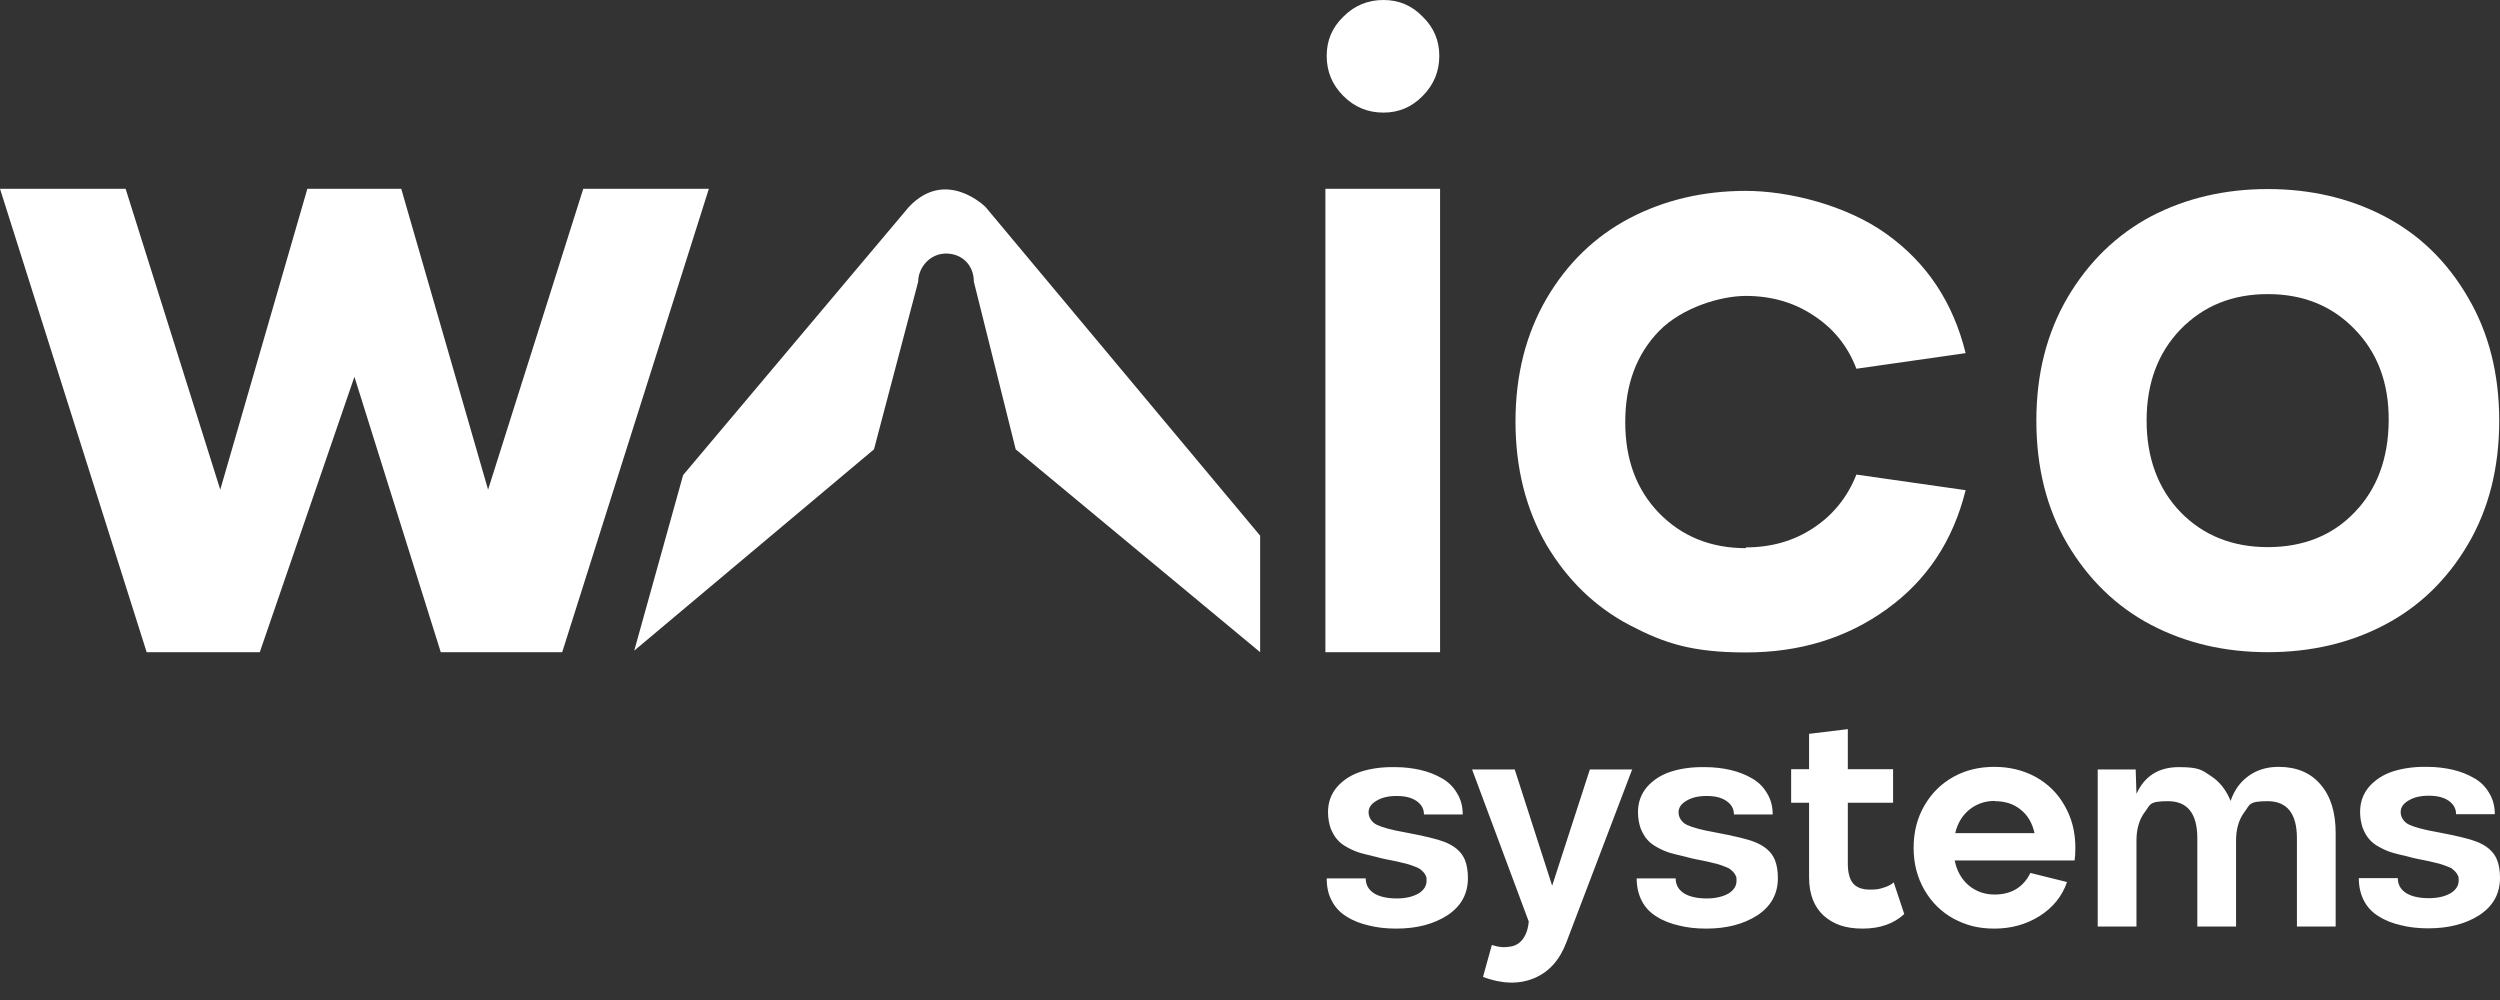
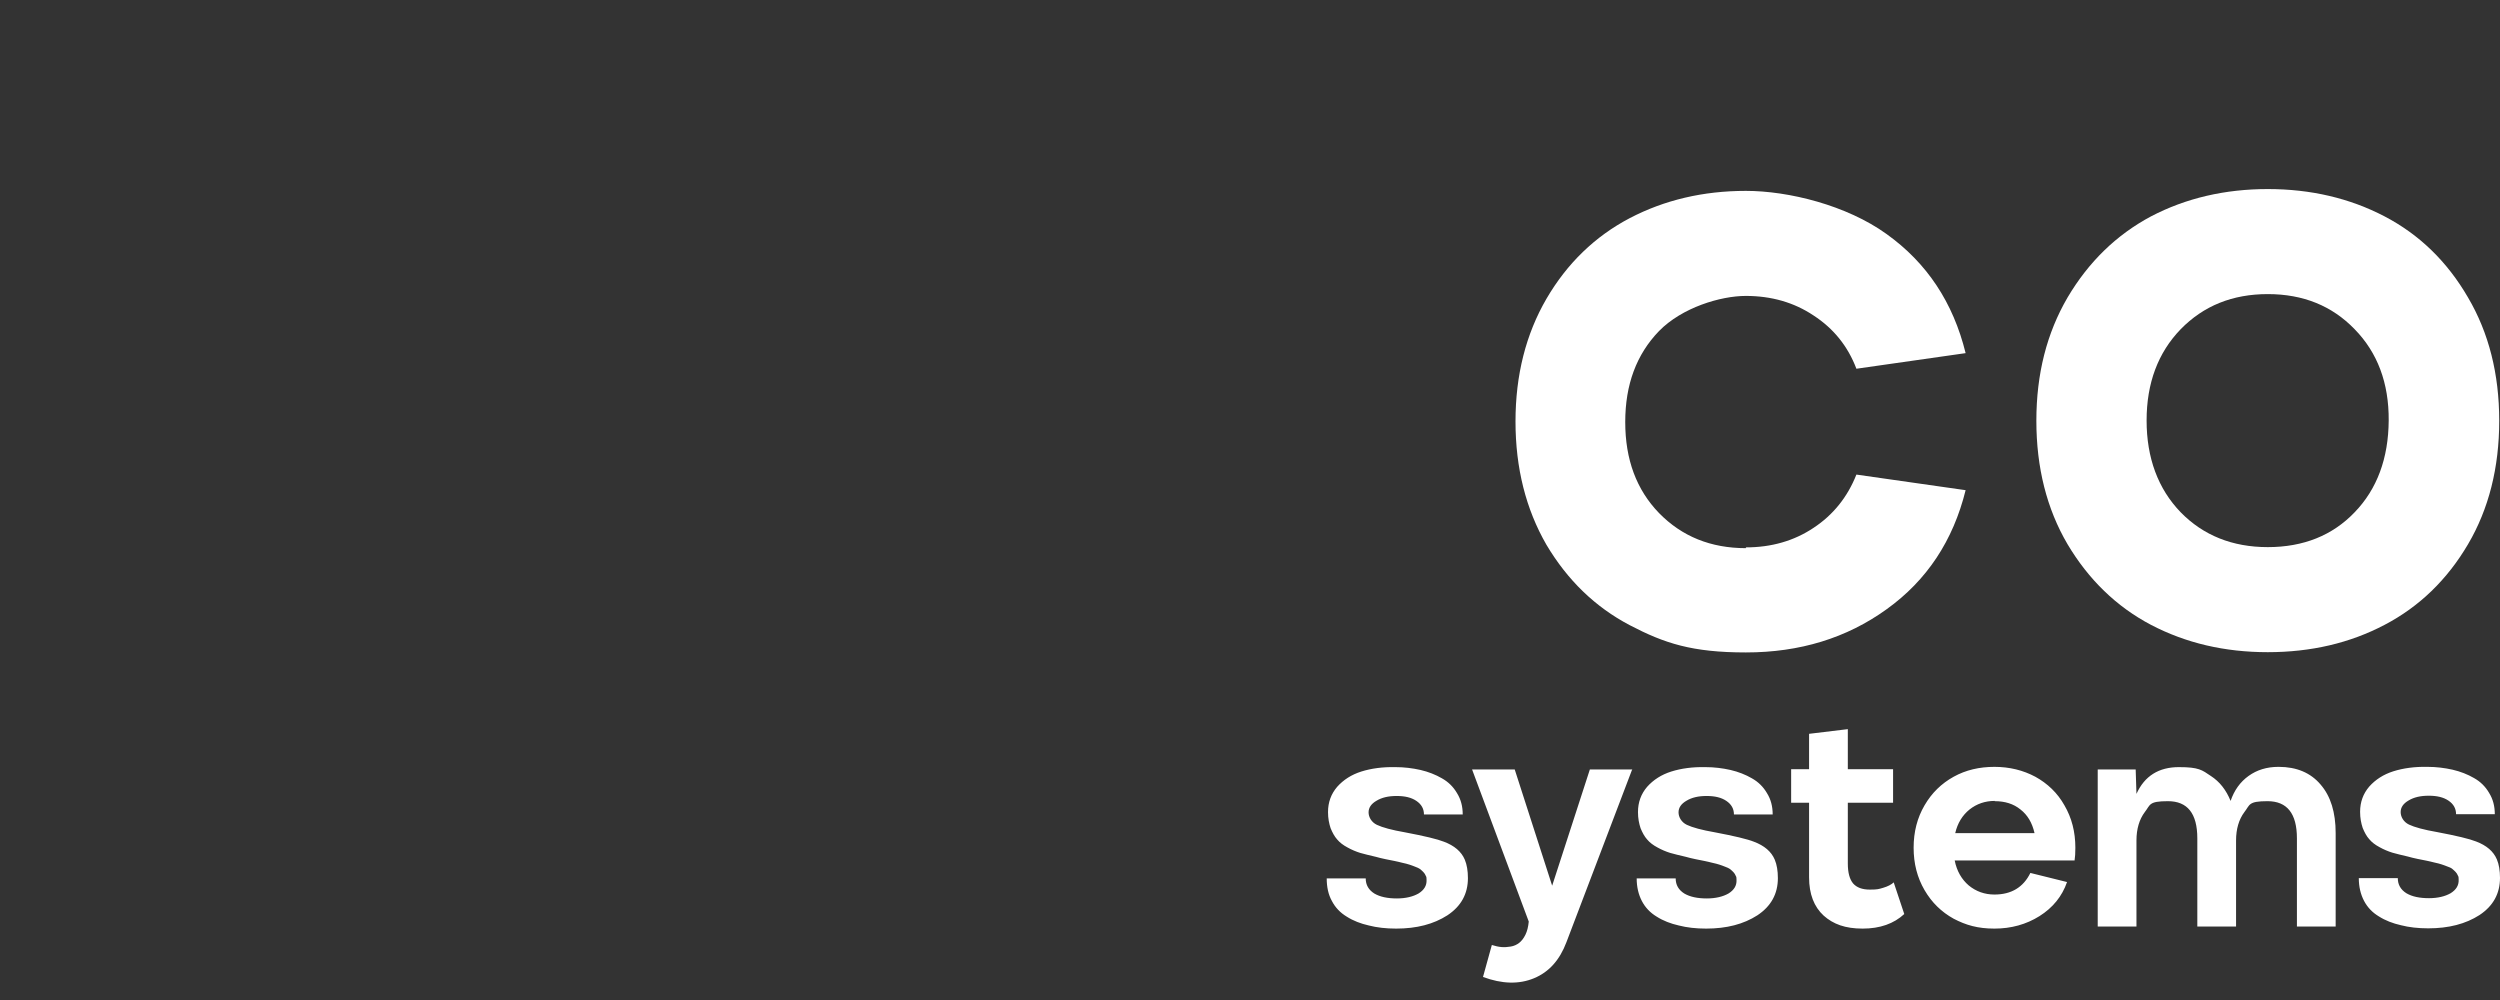
<svg xmlns="http://www.w3.org/2000/svg" width="125" height="50" viewBox="0 0 125 50" fill="none">
  <rect x="0" y="0" width="125" height="50" fill="#333333" stroke="none" />
-   <path d="M29.163 9.439H35.443L28.11 32.609H22.038L17.721 18.84L12.989 32.609H7.333L0 9.439H6.28L11.013 24.483L15.368 9.439H20.062L24.404 24.483L29.163 9.439ZM69.17 5.63C68.39 5.63 67.727 5.357 67.168 4.798C66.609 4.239 66.335 3.576 66.335 2.795C66.335 2.015 66.609 1.378 67.168 0.832C67.727 0.273 68.39 0 69.17 0C69.95 0 70.587 0.273 71.133 0.832C71.692 1.378 71.965 2.028 71.965 2.795C71.965 3.563 71.692 4.239 71.133 4.798C70.587 5.357 69.937 5.63 69.17 5.63ZM72.004 9.439V32.609H66.27V9.439H72.004Z" fill="white" />
  <path d="M73.162 40.722H71.198C71.198 40.436 71.068 40.215 70.821 40.046C70.574 39.877 70.249 39.799 69.833 39.799C69.417 39.799 69.092 39.877 68.832 40.033C68.559 40.189 68.429 40.384 68.429 40.618C68.429 40.852 68.572 41.112 68.845 41.242C69.118 41.372 69.586 41.502 70.262 41.619C71.224 41.801 71.874 41.957 72.199 42.087C72.719 42.282 73.07 42.581 73.24 42.984C73.344 43.231 73.396 43.543 73.396 43.907C73.396 44.688 73.058 45.312 72.368 45.767C71.679 46.209 70.834 46.43 69.807 46.43C69.3 46.43 68.845 46.378 68.442 46.274C68.039 46.183 67.662 46.04 67.337 45.832C67.012 45.637 66.765 45.377 66.596 45.052C66.414 44.727 66.336 44.349 66.336 43.92H68.286C68.286 44.245 68.429 44.493 68.715 44.675C69.001 44.844 69.378 44.922 69.846 44.922C70.288 44.922 70.652 44.831 70.925 44.675C71.198 44.506 71.341 44.285 71.328 43.998C71.328 43.92 71.328 43.843 71.289 43.791C71.263 43.725 71.224 43.66 71.172 43.608C71.12 43.556 71.068 43.504 71.003 43.452C70.951 43.413 70.86 43.374 70.756 43.335C70.652 43.296 70.561 43.257 70.47 43.231C70.379 43.205 70.262 43.166 70.119 43.14C69.976 43.101 69.846 43.075 69.729 43.049C69.612 43.023 69.469 42.997 69.274 42.958C69.092 42.919 68.923 42.88 68.793 42.841C68.481 42.776 68.221 42.698 68.013 42.646C67.805 42.581 67.584 42.49 67.376 42.373C67.155 42.256 66.986 42.126 66.856 41.97C66.726 41.827 66.622 41.632 66.531 41.411C66.453 41.177 66.401 40.917 66.401 40.605C66.401 40.111 66.557 39.695 66.856 39.344C67.168 38.993 67.571 38.733 68.065 38.577C68.559 38.421 69.131 38.343 69.768 38.356C70.21 38.356 70.626 38.408 71.029 38.499C71.419 38.59 71.783 38.733 72.095 38.915C72.42 39.097 72.668 39.344 72.85 39.656C73.044 39.968 73.136 40.319 73.136 40.722H73.162ZM81.613 38.46L78.323 47.106C77.985 48.003 77.452 48.601 76.698 48.913C75.944 49.225 75.099 49.199 74.15 48.848L74.592 47.249C74.761 47.301 74.917 47.34 75.073 47.353C75.229 47.366 75.385 47.353 75.541 47.327C75.697 47.301 75.84 47.236 75.957 47.145C76.074 47.054 76.178 46.924 76.269 46.742C76.36 46.56 76.412 46.339 76.438 46.079L73.604 38.473H75.736L77.608 44.285L79.493 38.473H81.626L81.613 38.46ZM88.66 40.722H86.697C86.697 40.436 86.567 40.215 86.319 40.046C86.072 39.877 85.747 39.799 85.331 39.799C84.915 39.799 84.59 39.877 84.33 40.033C84.057 40.189 83.927 40.384 83.927 40.618C83.927 40.852 84.07 41.112 84.343 41.242C84.616 41.372 85.084 41.502 85.76 41.619C86.722 41.801 87.373 41.957 87.698 42.087C88.218 42.282 88.569 42.581 88.738 42.984C88.842 43.231 88.894 43.543 88.894 43.907C88.894 44.688 88.556 45.312 87.867 45.767C87.178 46.209 86.332 46.43 85.305 46.43C84.798 46.43 84.343 46.378 83.94 46.274C83.537 46.183 83.16 46.04 82.835 45.832C82.51 45.637 82.263 45.377 82.094 45.052C81.925 44.727 81.834 44.349 81.834 43.92H83.784C83.784 44.245 83.927 44.493 84.213 44.675C84.499 44.844 84.876 44.922 85.344 44.922C85.786 44.922 86.15 44.831 86.424 44.675C86.697 44.506 86.84 44.285 86.826 43.998C86.826 43.92 86.826 43.843 86.787 43.791C86.761 43.725 86.722 43.66 86.671 43.608C86.618 43.556 86.567 43.504 86.501 43.452C86.45 43.413 86.358 43.374 86.254 43.335C86.15 43.296 86.059 43.257 85.968 43.231C85.877 43.205 85.76 43.166 85.617 43.14C85.474 43.101 85.344 43.075 85.227 43.049C85.11 43.023 84.967 42.997 84.772 42.958C84.59 42.919 84.421 42.88 84.291 42.841C83.979 42.776 83.719 42.698 83.511 42.646C83.303 42.581 83.082 42.49 82.874 42.373C82.653 42.256 82.484 42.126 82.354 41.97C82.224 41.827 82.12 41.632 82.029 41.411C81.951 41.177 81.899 40.917 81.899 40.605C81.899 40.111 82.055 39.695 82.354 39.344C82.666 38.993 83.069 38.733 83.563 38.577C84.057 38.421 84.629 38.343 85.266 38.356C85.708 38.356 86.124 38.408 86.528 38.499C86.918 38.59 87.282 38.733 87.594 38.915C87.919 39.097 88.166 39.344 88.348 39.656C88.543 39.968 88.634 40.319 88.634 40.722H88.66ZM94.68 44.102L95.213 45.702C94.693 46.183 94.004 46.43 93.132 46.43C92.261 46.43 91.663 46.209 91.182 45.78C90.701 45.338 90.454 44.701 90.454 43.868V40.137H89.557V38.46H90.454V36.691L92.391 36.457V38.46H94.654V40.137H92.391V43.179C92.391 43.634 92.482 43.959 92.651 44.167C92.833 44.376 93.106 44.48 93.496 44.48C93.886 44.48 93.939 44.453 94.16 44.389C94.381 44.324 94.563 44.233 94.693 44.115L94.68 44.102ZM103.768 42.386C103.768 42.646 103.755 42.867 103.729 43.023H97.735C97.839 43.556 98.086 43.972 98.437 44.272C98.801 44.571 99.23 44.727 99.724 44.727C100.569 44.727 101.168 44.362 101.519 43.647L103.352 44.102C103.105 44.818 102.637 45.39 101.974 45.806C101.311 46.222 100.556 46.43 99.724 46.43C98.892 46.43 98.307 46.261 97.683 45.936C97.072 45.598 96.591 45.13 96.227 44.506C95.863 43.882 95.681 43.179 95.681 42.386C95.681 41.593 95.863 40.891 96.227 40.267C96.591 39.643 97.072 39.175 97.683 38.837C98.294 38.499 98.97 38.343 99.724 38.343C100.478 38.343 101.155 38.512 101.766 38.837C102.377 39.175 102.871 39.643 103.222 40.267C103.586 40.891 103.768 41.593 103.768 42.386ZM99.737 40.046C99.256 40.046 98.84 40.189 98.476 40.475C98.125 40.761 97.878 41.151 97.761 41.658H101.727C101.61 41.138 101.376 40.748 101.025 40.475C100.674 40.189 100.244 40.059 99.737 40.059V40.046ZM113.935 38.343C114.833 38.343 115.535 38.642 116.029 39.227C116.536 39.812 116.783 40.618 116.783 41.658V46.326H114.846V41.918C114.846 40.67 114.351 40.059 113.376 40.059C112.401 40.059 112.505 40.241 112.219 40.605C111.946 40.969 111.803 41.45 111.803 42.022V46.326H109.866V41.918C109.866 40.67 109.372 40.059 108.397 40.059C107.421 40.059 107.526 40.241 107.239 40.605C106.966 40.969 106.823 41.45 106.823 42.022V46.326H104.886V38.473H106.784L106.823 39.695C107.226 38.798 107.942 38.356 108.943 38.356C109.944 38.356 110.1 38.499 110.542 38.798C110.984 39.084 111.309 39.5 111.53 40.046C111.712 39.513 112.011 39.097 112.427 38.798C112.843 38.499 113.337 38.343 113.922 38.343H113.935ZM124.766 40.709H122.803C122.803 40.423 122.673 40.202 122.426 40.033C122.179 39.864 121.854 39.786 121.438 39.786C121.021 39.786 120.696 39.864 120.436 40.02C120.163 40.176 120.033 40.371 120.033 40.605C120.033 40.839 120.176 41.099 120.449 41.229C120.722 41.359 121.19 41.489 121.867 41.606C122.829 41.788 123.479 41.944 123.804 42.074C124.324 42.269 124.675 42.568 124.844 42.971C124.948 43.218 125 43.53 125 43.895C125 44.675 124.662 45.299 123.973 45.754C123.284 46.196 122.439 46.417 121.411 46.417C120.904 46.417 120.449 46.365 120.046 46.261C119.643 46.17 119.266 46.027 118.941 45.819C118.616 45.624 118.369 45.364 118.2 45.039C118.031 44.714 117.94 44.337 117.94 43.907H119.89C119.89 44.233 120.033 44.48 120.319 44.662C120.605 44.831 120.982 44.909 121.451 44.909C121.893 44.909 122.257 44.818 122.53 44.662C122.803 44.493 122.946 44.272 122.933 43.986C122.933 43.907 122.933 43.83 122.894 43.778C122.868 43.712 122.829 43.647 122.777 43.595C122.725 43.543 122.673 43.491 122.608 43.439C122.543 43.387 122.465 43.361 122.361 43.322C122.257 43.283 122.166 43.244 122.075 43.218C121.984 43.192 121.867 43.153 121.724 43.127C121.581 43.088 121.451 43.062 121.333 43.036C121.216 43.01 121.073 42.984 120.878 42.945C120.696 42.906 120.527 42.867 120.397 42.828C120.085 42.763 119.825 42.685 119.617 42.633C119.409 42.568 119.188 42.477 118.98 42.36C118.759 42.243 118.59 42.113 118.46 41.957C118.33 41.814 118.226 41.619 118.135 41.398C118.057 41.164 118.005 40.904 118.005 40.592C118.005 40.098 118.161 39.682 118.46 39.331C118.772 38.98 119.175 38.72 119.669 38.564C120.163 38.408 120.735 38.33 121.372 38.343C121.815 38.343 122.231 38.395 122.634 38.486C123.024 38.577 123.388 38.72 123.7 38.902C124.025 39.084 124.272 39.331 124.454 39.643C124.649 39.955 124.74 40.306 124.74 40.709H124.766Z" fill="white" />
-   <path d="M49.277 10.35C49.277 10.35 47.301 8.373 45.441 10.35L34.156 23.754L31.712 32.531L43.699 22.467L45.91 14.081C45.91 13.379 46.495 12.677 47.301 12.677C48.107 12.677 48.692 13.262 48.692 14.081L50.785 22.467L63.007 32.609V26.784L49.277 10.35Z" fill="white" />
  <path d="M87.295 27.369C88.569 27.369 89.7 27.044 90.675 26.394C91.663 25.744 92.378 24.847 92.82 23.729L98.281 24.509C97.657 27.031 96.344 29.02 94.329 30.464C92.326 31.907 89.986 32.622 87.295 32.622C84.603 32.622 83.225 32.167 81.483 31.257C79.754 30.347 78.375 29.008 77.322 27.239C76.295 25.458 75.775 23.404 75.775 21.076C75.775 18.749 76.295 16.708 77.322 14.939C78.362 13.158 79.754 11.819 81.483 10.909C83.225 9.999 85.162 9.544 87.295 9.544C89.427 9.544 92.326 10.259 94.329 11.702C96.344 13.145 97.657 15.121 98.281 17.657L92.82 18.437C92.391 17.306 91.676 16.422 90.675 15.772C89.7 15.121 88.569 14.796 87.295 14.796C86.02 14.796 84.096 15.382 82.952 16.552C81.821 17.722 81.262 19.23 81.262 21.102C81.262 22.975 81.821 24.483 82.952 25.653C84.096 26.823 85.539 27.408 87.295 27.408V27.369Z" fill="white" />
  <path fill-rule="evenodd" clip-rule="evenodd" d="M113.389 32.609C115.548 32.609 117.498 32.154 119.227 31.244C120.969 30.334 122.361 28.981 123.401 27.213C124.441 25.445 124.961 23.378 124.961 21.037C124.961 18.697 124.441 16.642 123.401 14.874C122.361 13.08 120.969 11.728 119.227 10.818C117.485 9.908 115.535 9.453 113.389 9.453C111.244 9.453 109.294 9.908 107.552 10.818C105.822 11.741 104.431 13.093 103.378 14.874C102.338 16.656 101.818 18.697 101.818 21.037C101.818 23.378 102.338 25.445 103.378 27.213C104.431 28.981 105.822 30.334 107.552 31.244C109.294 32.154 111.231 32.609 113.389 32.609ZM117.732 25.614C116.627 26.771 115.171 27.356 113.389 27.356C111.621 27.356 110.165 26.771 109.034 25.614C107.903 24.444 107.33 22.897 107.33 21.024C107.33 19.152 107.903 17.631 109.034 16.461C110.178 15.29 111.621 14.705 113.389 14.705C115.158 14.705 116.601 15.29 117.732 16.461C118.876 17.631 119.448 19.152 119.435 21.024C119.422 22.923 118.85 24.457 117.732 25.614Z" fill="white" />
</svg>